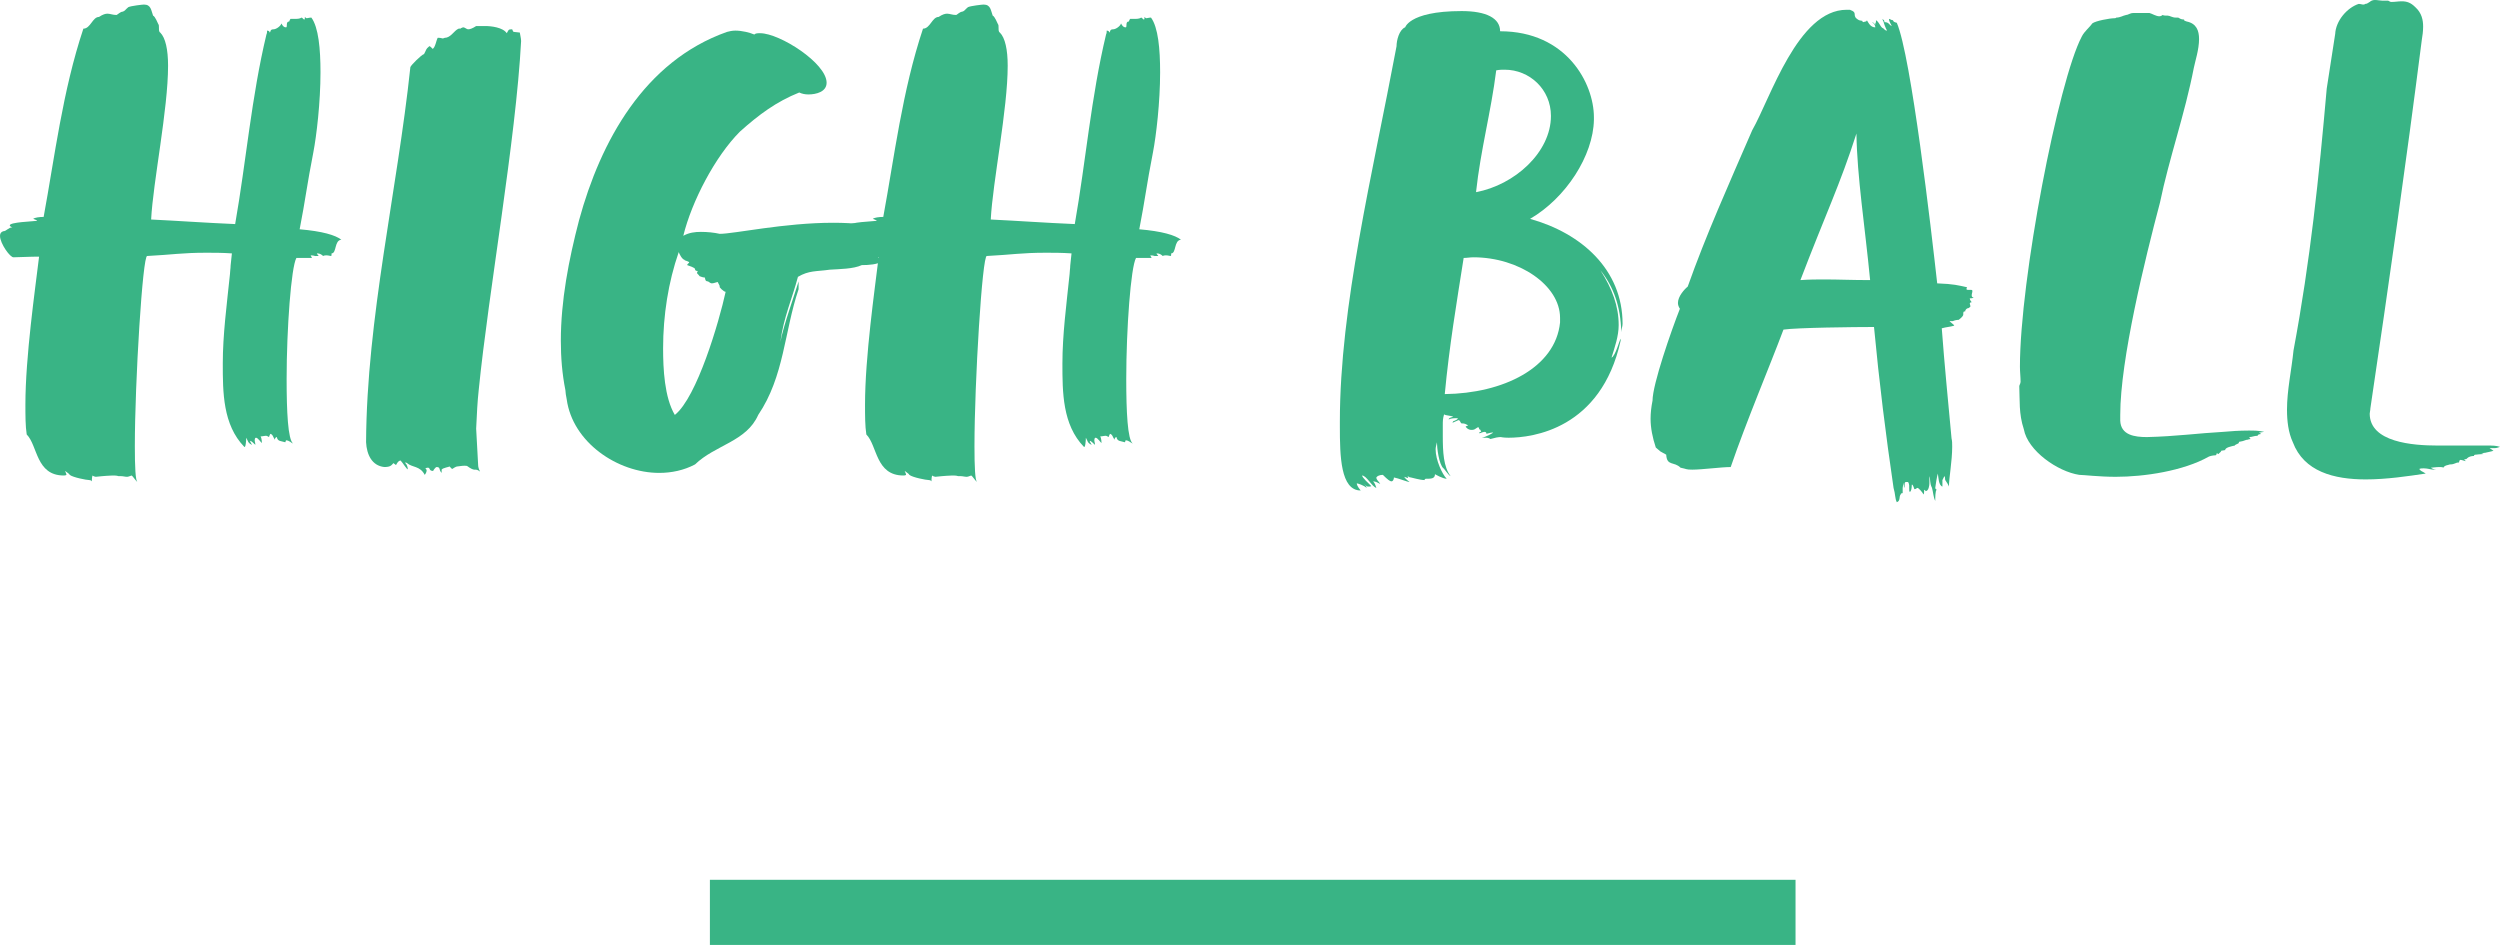
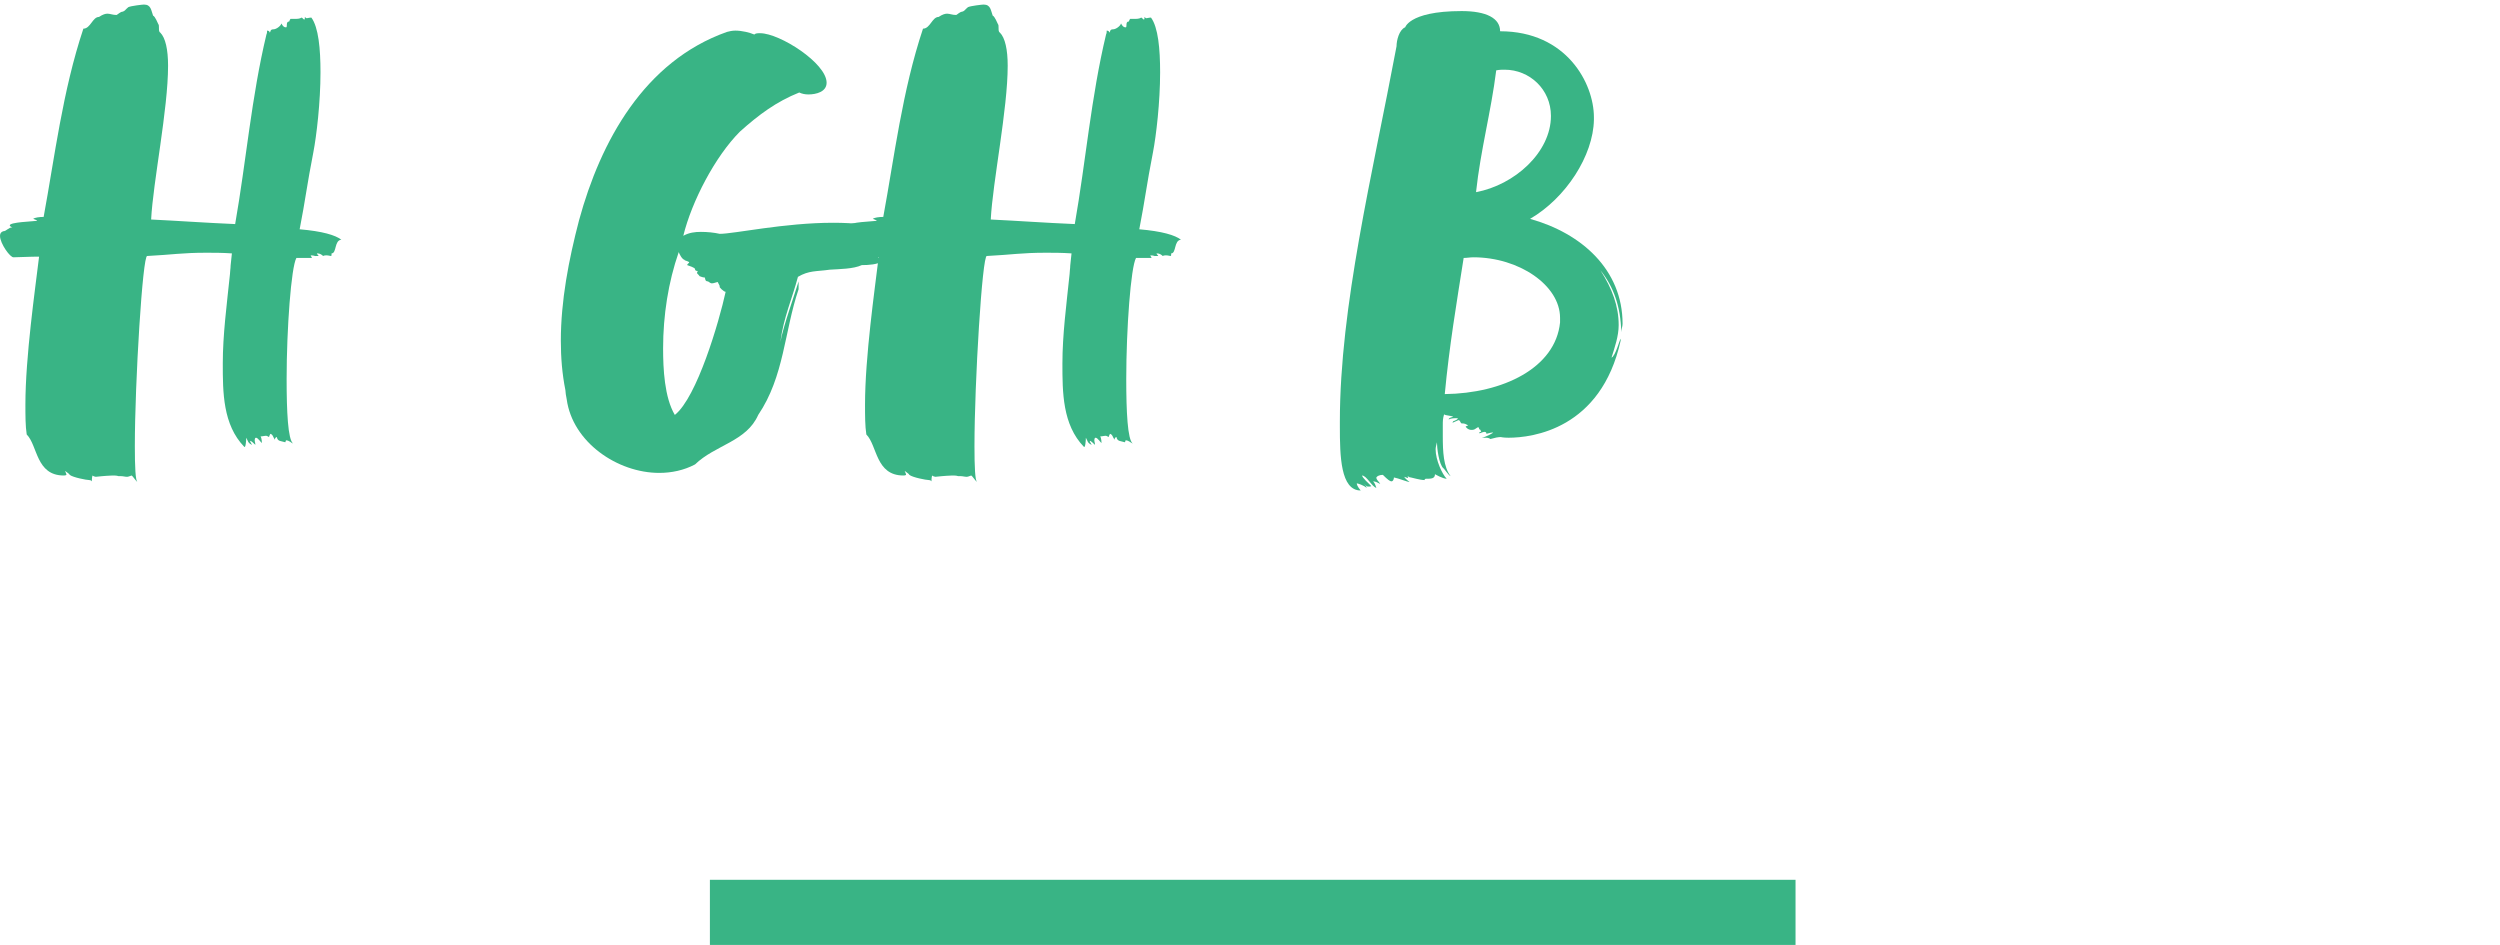
<svg xmlns="http://www.w3.org/2000/svg" id="_レイヤー_2" data-name="レイヤー 2" viewBox="0 0 230.28 87.04">
  <defs>
    <style>
      .cls-1 {
        fill: #39b485;
      }
    </style>
  </defs>
  <g id="design">
    <g>
      <g>
        <path class="cls-1" d="M21.24,24.48l.12-1.14c-.9-.06-1.68-.06-2.34-.06-2.28,0-3.12.18-5.46.3-.42-.12-1.14,11.64-1.14,17.52,0,1.92.06,3.18.24,3.3-.12-.06-.42-.54-.54-.6-.18.06-.3.12-.42.12-.18,0-.36-.06-.54-.06h-.24c-.18-.06-.36-.06-.54-.06-.3,0-.9.06-.96.06-.18,0-.42.06-.6.06-.06,0-.24-.06-.3-.12-.06.18-.06.48-.06.54,0,0-.06-.12-.24-.12-.24,0-1.5-.24-1.8-.48,0-.06-.18-.18-.42-.36,0,.06.12.24.12.36,0,0-.06.06-.24.06-2.58,0-2.4-2.76-3.42-3.78-.12-.78-.12-1.74-.12-2.76,0-4.38.9-10.62,1.26-13.62,0,0-.9,0-2.34.06-.3.06-1.26-1.26-1.26-1.98,0-.24.12-.36.3-.42.3,0,.48-.36.84-.36-.18-.06-.24-.12-.24-.18,0-.3,2.1-.36,2.52-.42,0-.06-.36-.18-.36-.18.12-.12.6-.18.96-.18,1.02-5.52,1.74-11.58,3.66-17.34.66,0,.84-1.08,1.44-1.08.36-.24.6-.3.78-.3.24,0,.48.12.84.12.12-.06.36-.3.54-.3.24-.06.24-.18.54-.42.24-.12,1.32-.24,1.44-.24.66,0,.66.54.84,1.02.18.06.42.66.48.78.06.06.06.18.06.36s0,.36.12.42c.48.48.72,1.56.72,3.06,0,4.02-1.38,10.68-1.56,14.16,2.52.12,4.92.3,7.74.42,1.02-5.82,1.5-11.7,2.88-17.46.06-.12.06-.24.06-.36.12,0,.24.06.24.18.12-.06,0-.3.36-.3.24,0,.66-.3.72-.54.12.24.24.36.42.36s-.06-.54.3-.54c0,0,.06-.18.12-.24h.36c.24,0,.48,0,.66-.12.06,0,.18.18.24.18s.06-.06.06-.24c.06.06.12.12.18.12s.24-.06.42-.06c.66.9.84,2.88.84,5.04,0,2.76-.36,5.82-.66,7.38-.6,3.06-.72,4.32-1.26,7.08,2.1.18,3.3.54,3.84.96-.66.06-.42,1.26-.9,1.26,0,.18,0,.24-.06.24s-.24-.06-.42-.06c-.06,0-.18,0-.3.06-.12-.12-.3-.24-.54-.24-.12,0,.18.24.12.24h-.3c.06.06-.06-.06-.42-.06,0,0,0,.06.12.24h-1.44c-.48.84-.9,6.54-.9,11.16,0,3,.12,5.58.6,5.94-.18-.06-.36-.3-.66-.3l-.06.18c-.36-.12-.72-.06-.78-.48-.06,0-.18.06-.18.24-.18-.24-.18-.48-.42-.54,0,0-.12.24-.12.3-.12-.06-.18-.12-.3-.12s-.3.06-.48.06c.12.18.12.6.12.6-.06,0-.36-.48-.54-.48-.06,0-.12.06-.12.24,0,.12.06.24.06.42-.12-.12-.42-.42-.48-.36,0,.06.06.18.18.36-.42-.18-.36-.36-.54-.66,0,.3-.06.96-.18.84-1.98-2.04-1.98-5.04-1.98-7.68s.36-5.34.66-8.22c0-.24.06-.54.06-.78Z" />
-         <path class="cls-1" d="M44.1,35.88c-.12,1.08-.18,2.28-.24,3.6l.18,3.3c0,.24.06.42.18.66-.24-.18-.3-.18-.54-.18-.12,0-.36-.12-.6-.3-.06-.06-.18-.06-.3-.06-.24,0-.54.06-.6.06-.24,0-.48.24-.54.24l-.24-.24c0,.06-.6.12-.72.3v.3c-.3-.3-.06-.54-.48-.54-.06,0-.3.3-.3.36-.42,0-.24-.3-.48-.3-.06,0-.12,0-.24.06.06.06.12.12.12.18,0,.18-.12.36-.18.42-.42-.84-1.14-.66-1.62-1.08,0,0-.06-.06-.18-.06,0,.06.12.18.12.18.12.24.12.36.12.42,0,.18-.48-.6-.66-.78-.24,0-.42.42-.42.42l-.24-.18c-.18.18-.24.36-.84.36-1.14-.12-1.62-1.14-1.68-2.28.06-11.46,2.88-23.22,4.08-34.56.06-.18,1.02-1.14,1.26-1.2.24-.42.12-.42.48-.72.06-.06.36.3.3.24.24-.06.36-.84.48-1.02.36,0,.36.06.42.06s.12,0,.24-.06c.54,0,.84-.66,1.26-.84.12,0,.24,0,.24-.06.06,0,.12-.06.18-.06.18,0,.3.18.48.18.12,0,.36-.06.72-.3h.84c.54,0,1.62.12,1.98.66.18-.3.12-.36.48-.36.06,0,.06.24.18.24s.42.06.54.06c0,.06.12.54.12.78-.48,9.12-3,23.1-3.9,32.1Z" />
        <path class="cls-1" d="M82.2,21.24c.36.12.24.36.36.6-.06,0,0,.06-.18.06-.18.36-.06.9-.54,1.14,0-.06.12-.18.12-.3-.24,0-.72.24-.72.18s.18-.18.18-.3c0-.06-.06-.06-.3-.06,0-.3.42-.06.48-.3h-.54c-.24,0-.48,0-.48.06s.06.12.24.18c.06.06-.12,0-.18,0-.18,0-.6.06-.6.12,0,.24-.36.36-.6.54.12.06.3.06.42.06.18,0,.36.06.54.18.36,0,.72-.06.84-.06,0,.18-.42.42-.36.42.12,0,.12-.06.78-.18.06.06-.18.12-.18.18h.24c0,.06-.42.24-.42.3-.48.3-1.26.36-1.92.36-.78.36-2.04.36-2.94.42-1.26.18-1.92.06-2.94.66-.54,2.04-1.32,3.72-1.62,6,.3-1.56,1.38-4.56,1.68-5.58v.72c-1.32,3.9-1.32,8.04-3.72,11.58-1.08,2.46-3.96,2.76-5.82,4.56-1.02.54-2.16.78-3.3.78-3.84,0-7.98-2.82-8.52-6.78-.06-.3-.12-.66-.12-.84-.3-1.5-.42-3-.42-4.56,0-3.66.72-7.44,1.68-11.1,1.98-7.26,6-14.64,13.62-17.34.24-.06.48-.12.78-.12.6,0,1.32.18,1.74.36.12-.12.3-.12.54-.12,1.8,0,6.12,2.76,6.12,4.56,0,.84-.96,1.08-1.68,1.08-.3,0-.6-.06-.84-.18-2.1.84-3.72,2.04-5.46,3.6-2.28,2.28-4.44,6.42-5.22,9.6.54-.3,1.08-.36,1.62-.36.6,0,1.2.06,1.74.18,1.32,0,5.94-1.02,10.44-1.02,1.92,0,3.84.18,5.46.72ZM66.84,26.88c-.18,0-.66-.48-.54-.48,0-.12-.12-.24-.18-.42-.12,0-.36.12-.54.12-.12,0-.18-.06-.36-.18-.3,0-.24-.24-.3-.36-.18,0-.3-.06-.48-.12-.06-.12-.24-.24-.24-.3s.06-.06.06-.18c-.06,0-.24,0-.24-.18,0-.12-.54-.3-.72-.36,0-.12.24-.24.18-.24,0-.12-.48-.18-.42-.24-.24-.06-.48-.54-.54-.72-.96,2.76-1.44,5.82-1.44,8.88,0,1.86.12,4.5,1.08,6.12,2.04-1.62,4.08-8.58,4.68-11.34ZM81.18,22.14c.12,0,.3-.12.36-.12,0-.06-.18-.12-.3-.18,0,.18-.06.3-.06.3ZM81.84,22.26h-.24c0,.12.06.18.12.18s.12-.06.12-.18Z" />
        <path class="cls-1" d="M98.58,24.48l.12-1.14c-.9-.06-1.68-.06-2.34-.06-2.28,0-3.12.18-5.46.3-.42-.12-1.14,11.64-1.14,17.52,0,1.92.06,3.18.24,3.3-.12-.06-.42-.54-.54-.6-.18.06-.3.12-.42.12-.18,0-.36-.06-.54-.06h-.24c-.18-.06-.36-.06-.54-.06-.3,0-.9.06-.96.06-.18,0-.42.06-.6.06-.06,0-.24-.06-.3-.12-.06.18-.06.48-.06.54,0,0-.06-.12-.24-.12-.24,0-1.5-.24-1.8-.48,0-.06-.18-.18-.42-.36,0,.06.12.24.12.36,0,0-.06.06-.24.06-2.58,0-2.4-2.76-3.42-3.78-.12-.78-.12-1.74-.12-2.76,0-4.38.9-10.62,1.26-13.62,0,0-.9,0-2.34.06-.3.06-1.26-1.26-1.26-1.98,0-.24.12-.36.3-.42.3,0,.48-.36.84-.36-.18-.06-.24-.12-.24-.18,0-.3,2.1-.36,2.52-.42,0-.06-.36-.18-.36-.18.12-.12.6-.18.96-.18,1.02-5.52,1.74-11.58,3.66-17.34.66,0,.84-1.08,1.44-1.08.36-.24.6-.3.78-.3.24,0,.48.12.84.12.12-.06.36-.3.54-.3.24-.06.24-.18.54-.42.24-.12,1.32-.24,1.44-.24.66,0,.66.54.84,1.02.18.06.42.66.48.78.06.06.06.18.06.36s0,.36.12.42c.48.48.72,1.56.72,3.06,0,4.02-1.38,10.68-1.56,14.16,2.52.12,4.92.3,7.74.42,1.02-5.82,1.5-11.7,2.88-17.46.06-.12.06-.24.06-.36.12,0,.24.06.24.18.12-.06,0-.3.36-.3.24,0,.66-.3.72-.54.12.24.24.36.42.36s-.06-.54.3-.54c0,0,.06-.18.12-.24h.36c.24,0,.48,0,.66-.12.06,0,.18.18.24.18s.06-.06.06-.24c.06.06.12.12.18.12s.24-.06.42-.06c.66.9.84,2.88.84,5.04,0,2.76-.36,5.82-.66,7.38-.6,3.06-.72,4.32-1.26,7.08,2.1.18,3.3.54,3.84.96-.66.06-.42,1.26-.9,1.26,0,.18,0,.24-.06.24s-.24-.06-.42-.06c-.06,0-.18,0-.3.06-.12-.12-.3-.24-.54-.24-.12,0,.18.24.12.24h-.3c.06.06-.06-.06-.42-.06,0,0,0,.06.12.24h-1.44c-.48.84-.9,6.54-.9,11.16,0,3,.12,5.58.6,5.94-.18-.06-.36-.3-.66-.3l-.06.18c-.36-.12-.72-.06-.78-.48-.06,0-.18.06-.18.24-.18-.24-.18-.48-.42-.54,0,0-.12.24-.12.3-.12-.06-.18-.12-.3-.12s-.3.06-.48.06c.12.18.12.6.12.6-.06,0-.36-.48-.54-.48-.06,0-.12.06-.12.24,0,.12.06.24.06.42-.12-.12-.42-.42-.48-.36,0,.06.06.18.18.36-.42-.18-.36-.36-.54-.66,0,.3-.06.96-.18.84-1.98-2.04-1.98-5.04-1.98-7.68s.36-5.34.66-8.22c0-.24.06-.54.06-.78Z" />
        <path class="cls-1" d="M149.46,29.82c0,.24-.12.54-.12.78-.06-2.4-.72-4.2-1.92-5.7,1.08,1.68,1.68,3.3,1.68,5.04,0,1.02-.36,2.04-.66,3,.36-.12.78-1.74.84-1.74v.18c-1.8,8.16-8.16,8.94-10.32,8.94-.48,0-.72-.06-.72-.06-.24,0-.54.06-.96.18-.06-.06-.24-.12-.36-.12h-.42c.36-.06,1.14-.48,1.02-.48-.18,0-.36.06-.6.12,0-.12-.06-.18-.18-.18-.18,0-.48.18-.48.12s0-.12.18-.12c0,0-.06-.06-.06-.18-.24-.06-.06-.24-.24-.24-.06,0-.18.12-.3.18s-.24.06-.3.06c-.36,0-.54-.3-.54-.3,0,0,.06-.06.24-.12-.24-.12-.3-.18-.6-.18-.12,0-.12-.3-.3-.3l-.54.24c0-.06.06-.18.18-.18.12-.06.3-.12.3-.24-.36,0-.6,0-.84.12,0-.18.42-.24.42-.24-.12-.12-.78-.12-.84-.24-.12.42-.12.6-.12,1.02v1.02c0,1.38.06,2.82.72,3.66-.18-.06-.66-.78-.66-.72-.42-.36-.6-1.92-.6-2.4-.06.3-.12.42-.12.66,0,.96.6,2.28,1.02,2.7-.36,0-1.08-.42-1.08-.42,0,.42-.36.42-.84.42-.06,0-.12.06-.12.12-.42,0-1.2-.24-1.26-.24-.18,0-.24-.12-.3-.12,0,.06.06.18.06.18-.06,0-.36-.12-.36-.12,0,.12.48.48.48.48-.18,0-1.08-.36-1.44-.42,0,.12-.06.36-.24.36-.12,0-.36-.18-.78-.6-.3,0-.54.12-.6.24,0,.24.24.36.36.6-.24-.12-.42-.24-.66-.24.18.18.24.42.3.6-.42-.12-.9-1.14-1.32-1.14.06.24.6.72.84.96.06.06-.24.06-.3.06-.12,0-.18-.12-.36-.24.06.06.24.18.24.36-.24-.24-.84-.42-.9-.42,0,.12.06.3.36.66-1.86,0-1.92-3.18-1.92-5.88v-.48c0-10.62,3-22.74,5.22-34.56,0-.54.24-1.5.78-1.74,0,.18.12-1.5,5.22-1.5,2.28,0,3.54.66,3.54,1.86,6.12,0,8.64,4.8,8.64,7.92v.24c-.06,3.3-2.58,7.2-5.88,9.12,4.74,1.32,8.52,4.68,8.52,9.66ZM143.7,29.28c0-3-3.78-5.58-7.98-5.58-.3,0-.6.06-.9.06-.66,4.2-1.32,8.1-1.74,12.54,5.34-.06,10.2-2.4,10.62-6.6v-.42ZM135.96,17.7c3.54-.66,6.9-3.66,6.9-7.02,0-2.46-1.98-4.26-4.26-4.26-.24,0-.48,0-.78.06-.48,3.84-1.44,7.32-1.86,11.22Z" />
-         <path class="cls-1" d="M181.62,27.84c-.12,0-.18.06-.18.12s.06.18.06.24-.06.12-.18.18c-.12,0-.3.12-.3.3-.18,0-.18.06-.18.3,0,.18-.42.48-.42.48-.18,0-.42.06-.54.12h-.3c0,.06.48.36.42.42-.42.12-.72.12-1.14.24.24,3.24.6,6.9.9,10.14.06.24.06.48.06.78,0,1.32-.3,2.88-.3,3.66,0-.06-.24-.48-.3-.54-.06-.06-.06-.18-.06-.24s0-.12-.06-.18l-.18.36v.6c-.36-.12-.36-.84-.42-1.2-.06.12-.24,1.2-.24,1.32s.12.12.12.18c-.12.12-.12.72-.12,1.02-.18-.36-.18-.78-.3-1.2-.24-.48-.12-.78-.24-1.08v.66c0,.18-.06.72-.36.72,0,0,0-.12-.12-.12,0,0,0,.42-.06.42-.12-.24-.48-.6-.54-.6-.12,0-.12.12-.3.12,0,.06-.12-.48-.24-.42,0,.3-.06.66-.18.66-.06,0-.06-.12-.06-.36v-.24c0-.06-.06-.3-.12-.3h-.18c-.12,0-.12.12-.12.24s0,.24-.06.3c0-.12,0-.24-.06-.48,0,.24-.06.36-.06.48v.48s-.18,0-.18.12c-.18.18,0,.6-.36.72-.18-.36-.12-.72-.3-1.32-.72-4.92-1.32-9.72-1.8-14.82-1.8,0-7.14.06-8.34.24-1.26,3.36-3.42,8.46-4.86,12.66-.84,0-2.64.24-3.54.24-.6,0-.48-.06-1.08-.18-.6-.6-1.26-.12-1.32-1.2l-.54-.3-.42-.36c-.3-.9-.48-1.8-.48-2.64,0-.54.06-1.08.18-1.68,0-1.5,1.74-6.48,2.52-8.46-.12-.18-.18-.36-.18-.54,0-.6.6-1.26.9-1.5,1.68-4.74,3.78-9.42,5.94-14.4,1.68-2.94,4.2-11.1,8.7-11.1h.3c.84.3.06.54.84.96,0,0,.24.06.3.06,0,0,0,.12.12.12,0-.06.3,0,.3-.18.18.3.36.66.78.66,0-.18-.12-.36-.3-.48.12,0,.3.24.3.24,0,0,0-.3.06-.18v-.24c.3.18.36.54.6.72.12,0,.18.24.42.24-.12-.18-.36-.84-.3-.78,0,0-.12-.18-.12-.3.12.12.18.12.18.3.42,0,.42.24.66.36,0-.12-.24-.36-.24-.66.12,0,.18.12.36.12.06.18.18.18.36.24,1.32,3.06,3.18,19.14,3.72,24,1.56.06,1.92.18,2.76.36-.06.06-.06.12-.06.18s.12.06.18.06h.24c.12,0,.12.06.12.12,0,.12-.06.24-.06.36s0,.18.18.24c-.12.06-.3.06-.36.06,0,.12.12.3.18.36ZM168.06,25.74c1.32,0,2.46.06,4.2.06-.48-4.98-1.2-9.48-1.26-13.5-1.5,4.68-2.82,7.38-5.16,13.5.84-.06,1.56-.06,2.22-.06Z" />
-         <path class="cls-1" d="M204.6,41.52c0,.12-.18.18-.24.3-.06,0-.06-.06-.18-.06,0,.18-.12.18-.12.18-.18,0-.48.06-.6.12-2.34,1.32-5.94,1.86-8.58,1.86-1.5,0-3-.18-3.36-.18-1.98-.3-4.74-2.22-5.1-4.2-.48-1.44-.36-2.7-.42-3.96,0-.12.12-.24.12-.42,0-.42-.06-.9-.06-1.38,0-8.04,3.54-26.34,5.7-30.42.24-.48.72-.84.96-1.2.3-.24,1.62-.48,2.04-.48.06,0,.12,0,.18-.06.36,0,.6-.18.9-.24.18,0,.36-.18.66-.18h1.5c.24.06.6.3.9.3.12,0,.24-.06.3-.12.12.06.24.06.48.06.18,0,.42.18.72.18h.24c.12.06.24.18.54.18,0,.12.06.12.24.18.9.18,1.14.84,1.14,1.62,0,.96-.36,2.04-.48,2.64-.84,4.32-2.28,8.34-3.12,12.42-1.38,5.22-3.66,14.46-3.66,19.56v.54c.06,1.32,1.32,1.5,2.46,1.5,2.64-.06,4.8-.36,7.02-.48.66-.06,1.5-.12,2.34-.12.48,0,.96,0,1.44.12-.12,0-.24.06-.48.06.12.06.18.12.18.12,0,.06-.3,0-.3.18-.36,0-.48.12-.78.12l.12.18c-.06,0-.3.06-.24.06-.24,0-.3.12-.72.18-.06,0-.12,0-.12.12,0,.06-.42.18-.36.24-.3.06-.9.18-.9.42l-.36.06Z" />
-         <path class="cls-1" d="M229.68,41.28h-.36l.36.24c-.12.06-.78.18-.72.18-.12,0-.42.06-.42.06.06,0,.12,0,.24.06-.24,0-.72.06-.72.06-.06,0-.18,0-.18.12-.24,0-.48.06-.66.24,0,.06-.12.06-.24.06,0,0,.12.18.18.18-.12,0-.36-.12-.54-.12-.06,0-.12.18-.12.24-.36,0-.36.18-.84.18-.12.06-.48.06-.6.3-.06-.06-.24-.06-.36-.06-.3,0-.66.06-.78.06.06.06.3.18.48.18h-.24c-.24,0-.54-.12-.9-.12-.12,0-.3,0-.42.06.18.24.24.18.6.42-1.62.24-3.6.54-5.52.54-2.94,0-5.7-.72-6.72-3.42-.42-.9-.54-1.98-.54-3,0-1.8.42-3.66.6-5.46,1.56-8.34,2.34-15.96,3.06-24.12l.78-5.04c.06-1.2,1.08-2.4,2.16-2.76.18,0,.3.06.42.06.06,0,.12,0,.18-.06.24,0,.36-.18.42-.18.12-.12.3-.18.48-.18.24,0,.48.06.66.06h.54c.06,0,.18.12.3.12.36,0,.66-.06.96-.06.48,0,.84.12,1.26.54.6.54.72,1.2.72,1.8,0,.42-.06.84-.12,1.2-1.5,11.76-3,22.2-4.74,33.96,0,.18-.06.36-.06.48,0,2.64,3.96,2.94,6.24,2.94h4.62c.42,0,.78,0,1.14.12-.3.12-.42.12-.6.12Z" />
      </g>
      <rect class="cls-1" x="65.39" y="81.04" width="100" height="6" />
    </g>
  </g>
</svg>